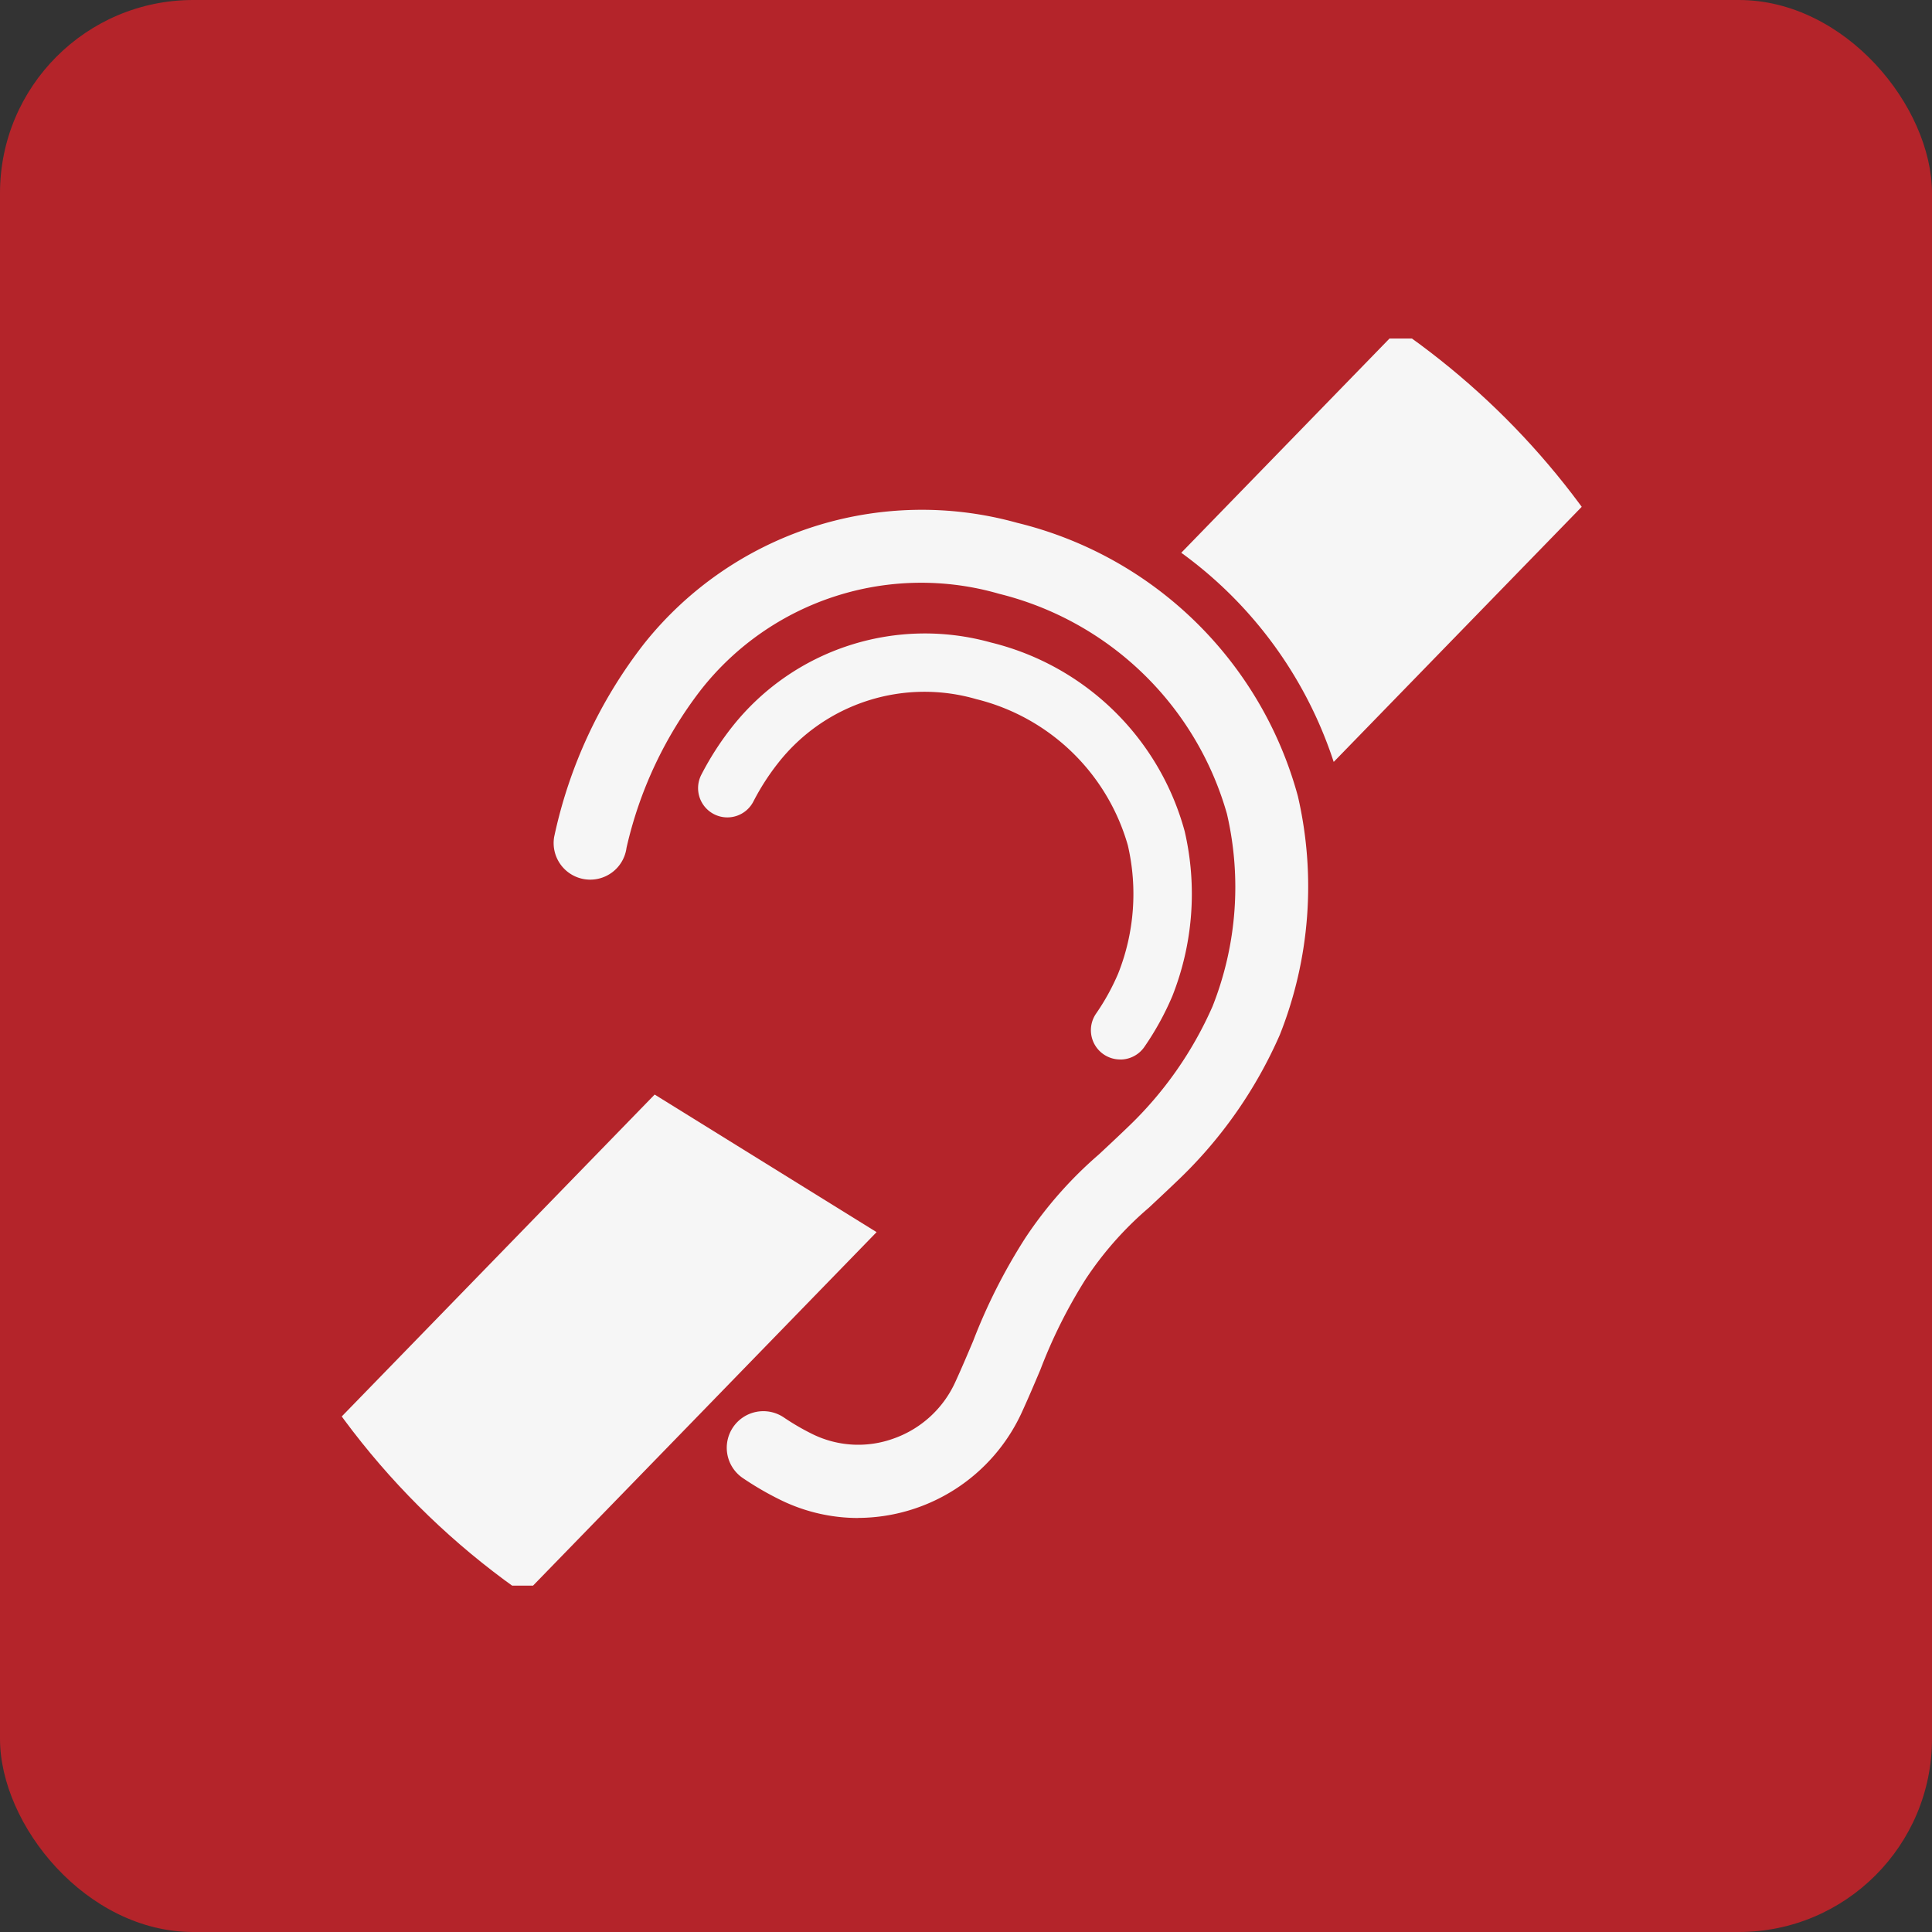
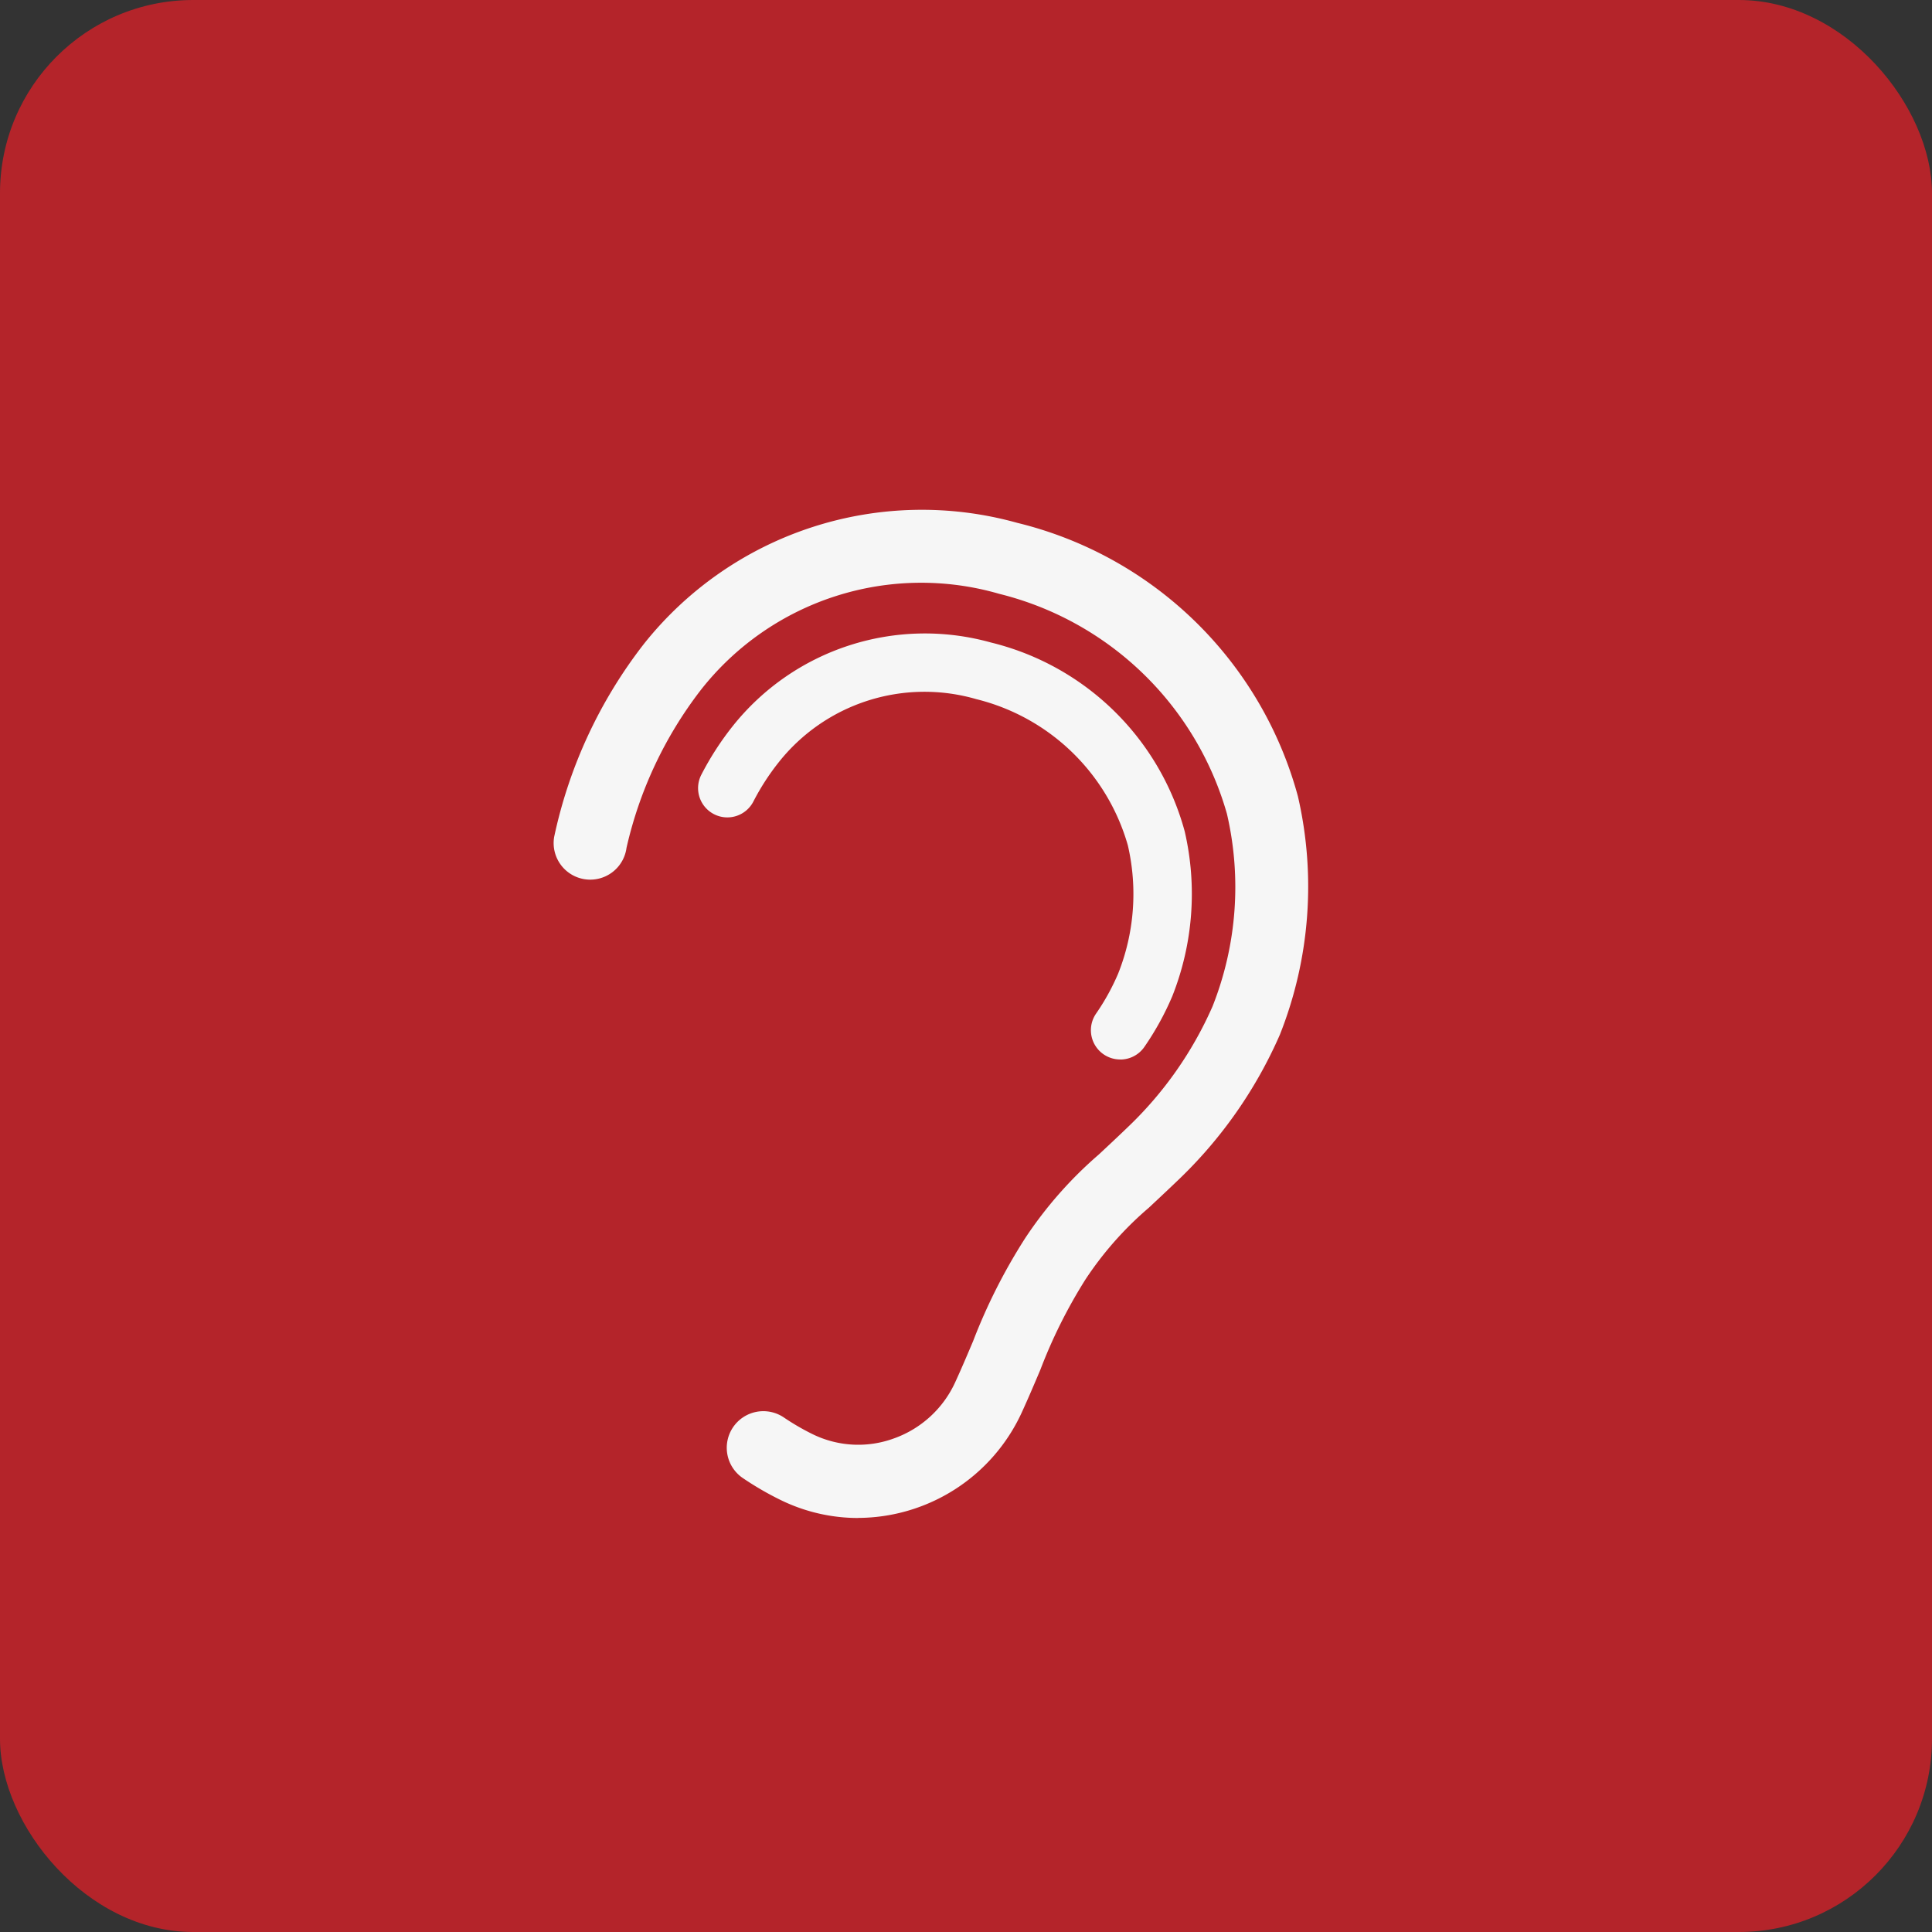
<svg xmlns="http://www.w3.org/2000/svg" width="100" height="100" viewBox="0 0 100 100">
  <rect x="0" y="0" width="100" height="100" fill="#333333" stroke="none" />
  <defs>
    <clipPath id="clip-path">
      <path id="Trazado_151" data-name="Trazado 151" d="M41.354,1.249a39.8,39.8,0,1,0,39.8,39.8,39.8,39.8,0,0,0-39.8-39.8" transform="translate(0 0)" fill="none" />
    </clipPath>
  </defs>
  <g id="Grupo_11" data-name="Grupo 11" transform="translate(-387 -96)">
    <rect id="Rectángulo_7" data-name="Rectángulo 7" width="100" height="100" rx="10" transform="translate(387 96)" fill="#b4242a" />
    <g id="Grupo_10" data-name="Grupo 10" transform="translate(395.444 104.751)" clip-path="url(#clip-path)">
      <path id="Trazado_147" data-name="Trazado 147" d="M83.1,111.309a9.123,9.123,0,0,1-4.023-.939,16.007,16.007,0,0,1-1.926-1.118,1.894,1.894,0,1,1,2.123-3.137,12.365,12.365,0,0,0,1.469.853,5.368,5.368,0,0,0,4.2.228,5.524,5.524,0,0,0,3.19-2.922c.319-.694.624-1.415.92-2.112a29.429,29.429,0,0,1,2.72-5.37,21.113,21.113,0,0,1,3.792-4.3c.412-.385.9-.838,1.484-1.4a19.423,19.423,0,0,0,4.4-6.264,16.775,16.775,0,0,0,.745-9.966A16.334,16.334,0,0,0,90.409,63.475a14.5,14.5,0,0,0-15.436,4.962,20.95,20.95,0,0,0-3.857,8.186,1.894,1.894,0,1,1-3.745-.565,24.6,24.6,0,0,1,4.653-10A18.379,18.379,0,0,1,91.339,59.8a19.943,19.943,0,0,1,14.527,14.149,20.788,20.788,0,0,1-.931,12.342,23.309,23.309,0,0,1-5.273,7.534c-.6.574-1.093,1.034-1.513,1.427a17.65,17.65,0,0,0-3.271,3.7,26.291,26.291,0,0,0-2.341,4.684c-.306.722-.623,1.47-.964,2.214a9.36,9.36,0,0,1-8.477,5.455Z" transform="translate(-47.132 -41.489)" fill="#f6f6f6" />
-       <path id="Trazado_148" data-name="Trazado 148" d="M115.533,103.7a1.515,1.515,0,0,1-1.247-2.374,11.673,11.673,0,0,0,1.146-2.077,11.155,11.155,0,0,0,.5-6.629,10.865,10.865,0,0,0-7.839-7.569,9.63,9.63,0,0,0-10.255,3.294,12.308,12.308,0,0,0-1.291,2.007,1.515,1.515,0,1,1-2.684-1.406,15.306,15.306,0,0,1,1.616-2.5,12.714,12.714,0,0,1,13.359-4.33,13.783,13.783,0,0,1,10.037,9.781,14.366,14.366,0,0,1-.644,8.53,14.735,14.735,0,0,1-1.442,2.619,1.514,1.514,0,0,1-1.25.657Z" transform="translate(-65.998 -57.613)" fill="#f6f6f6" />
-       <path id="Trazado_149" data-name="Trazado 149" d="M55.832,172.858l-6.951,7.152-2.951,3.038-7.879,8.106H27.945v-8.546l16.4-16.871Z" transform="translate(-18.904 -117.834)" fill="#f6f6f6" />
-       <path id="Trazado_150" data-name="Trazado 150" d="M202.765,27.777v8.542l-13,13.371a21.679,21.679,0,0,0-7.89-10.826l10.777-11.087h10.11Z" transform="translate(-129.177 -19.004)" fill="#f6f6f6" />
+       <path id="Trazado_148" data-name="Trazado 148" d="M115.533,103.7a1.515,1.515,0,0,1-1.247-2.374,11.673,11.673,0,0,0,1.146-2.077,11.155,11.155,0,0,0,.5-6.629,10.865,10.865,0,0,0-7.839-7.569,9.63,9.63,0,0,0-10.255,3.294,12.308,12.308,0,0,0-1.291,2.007,1.515,1.515,0,1,1-2.684-1.406,15.306,15.306,0,0,1,1.616-2.5,12.714,12.714,0,0,1,13.359-4.33,13.783,13.783,0,0,1,10.037,9.781,14.366,14.366,0,0,1-.644,8.53,14.735,14.735,0,0,1-1.442,2.619,1.514,1.514,0,0,1-1.25.657" transform="translate(-65.998 -57.613)" fill="#f6f6f6" />
    </g>
  </g>
</svg>